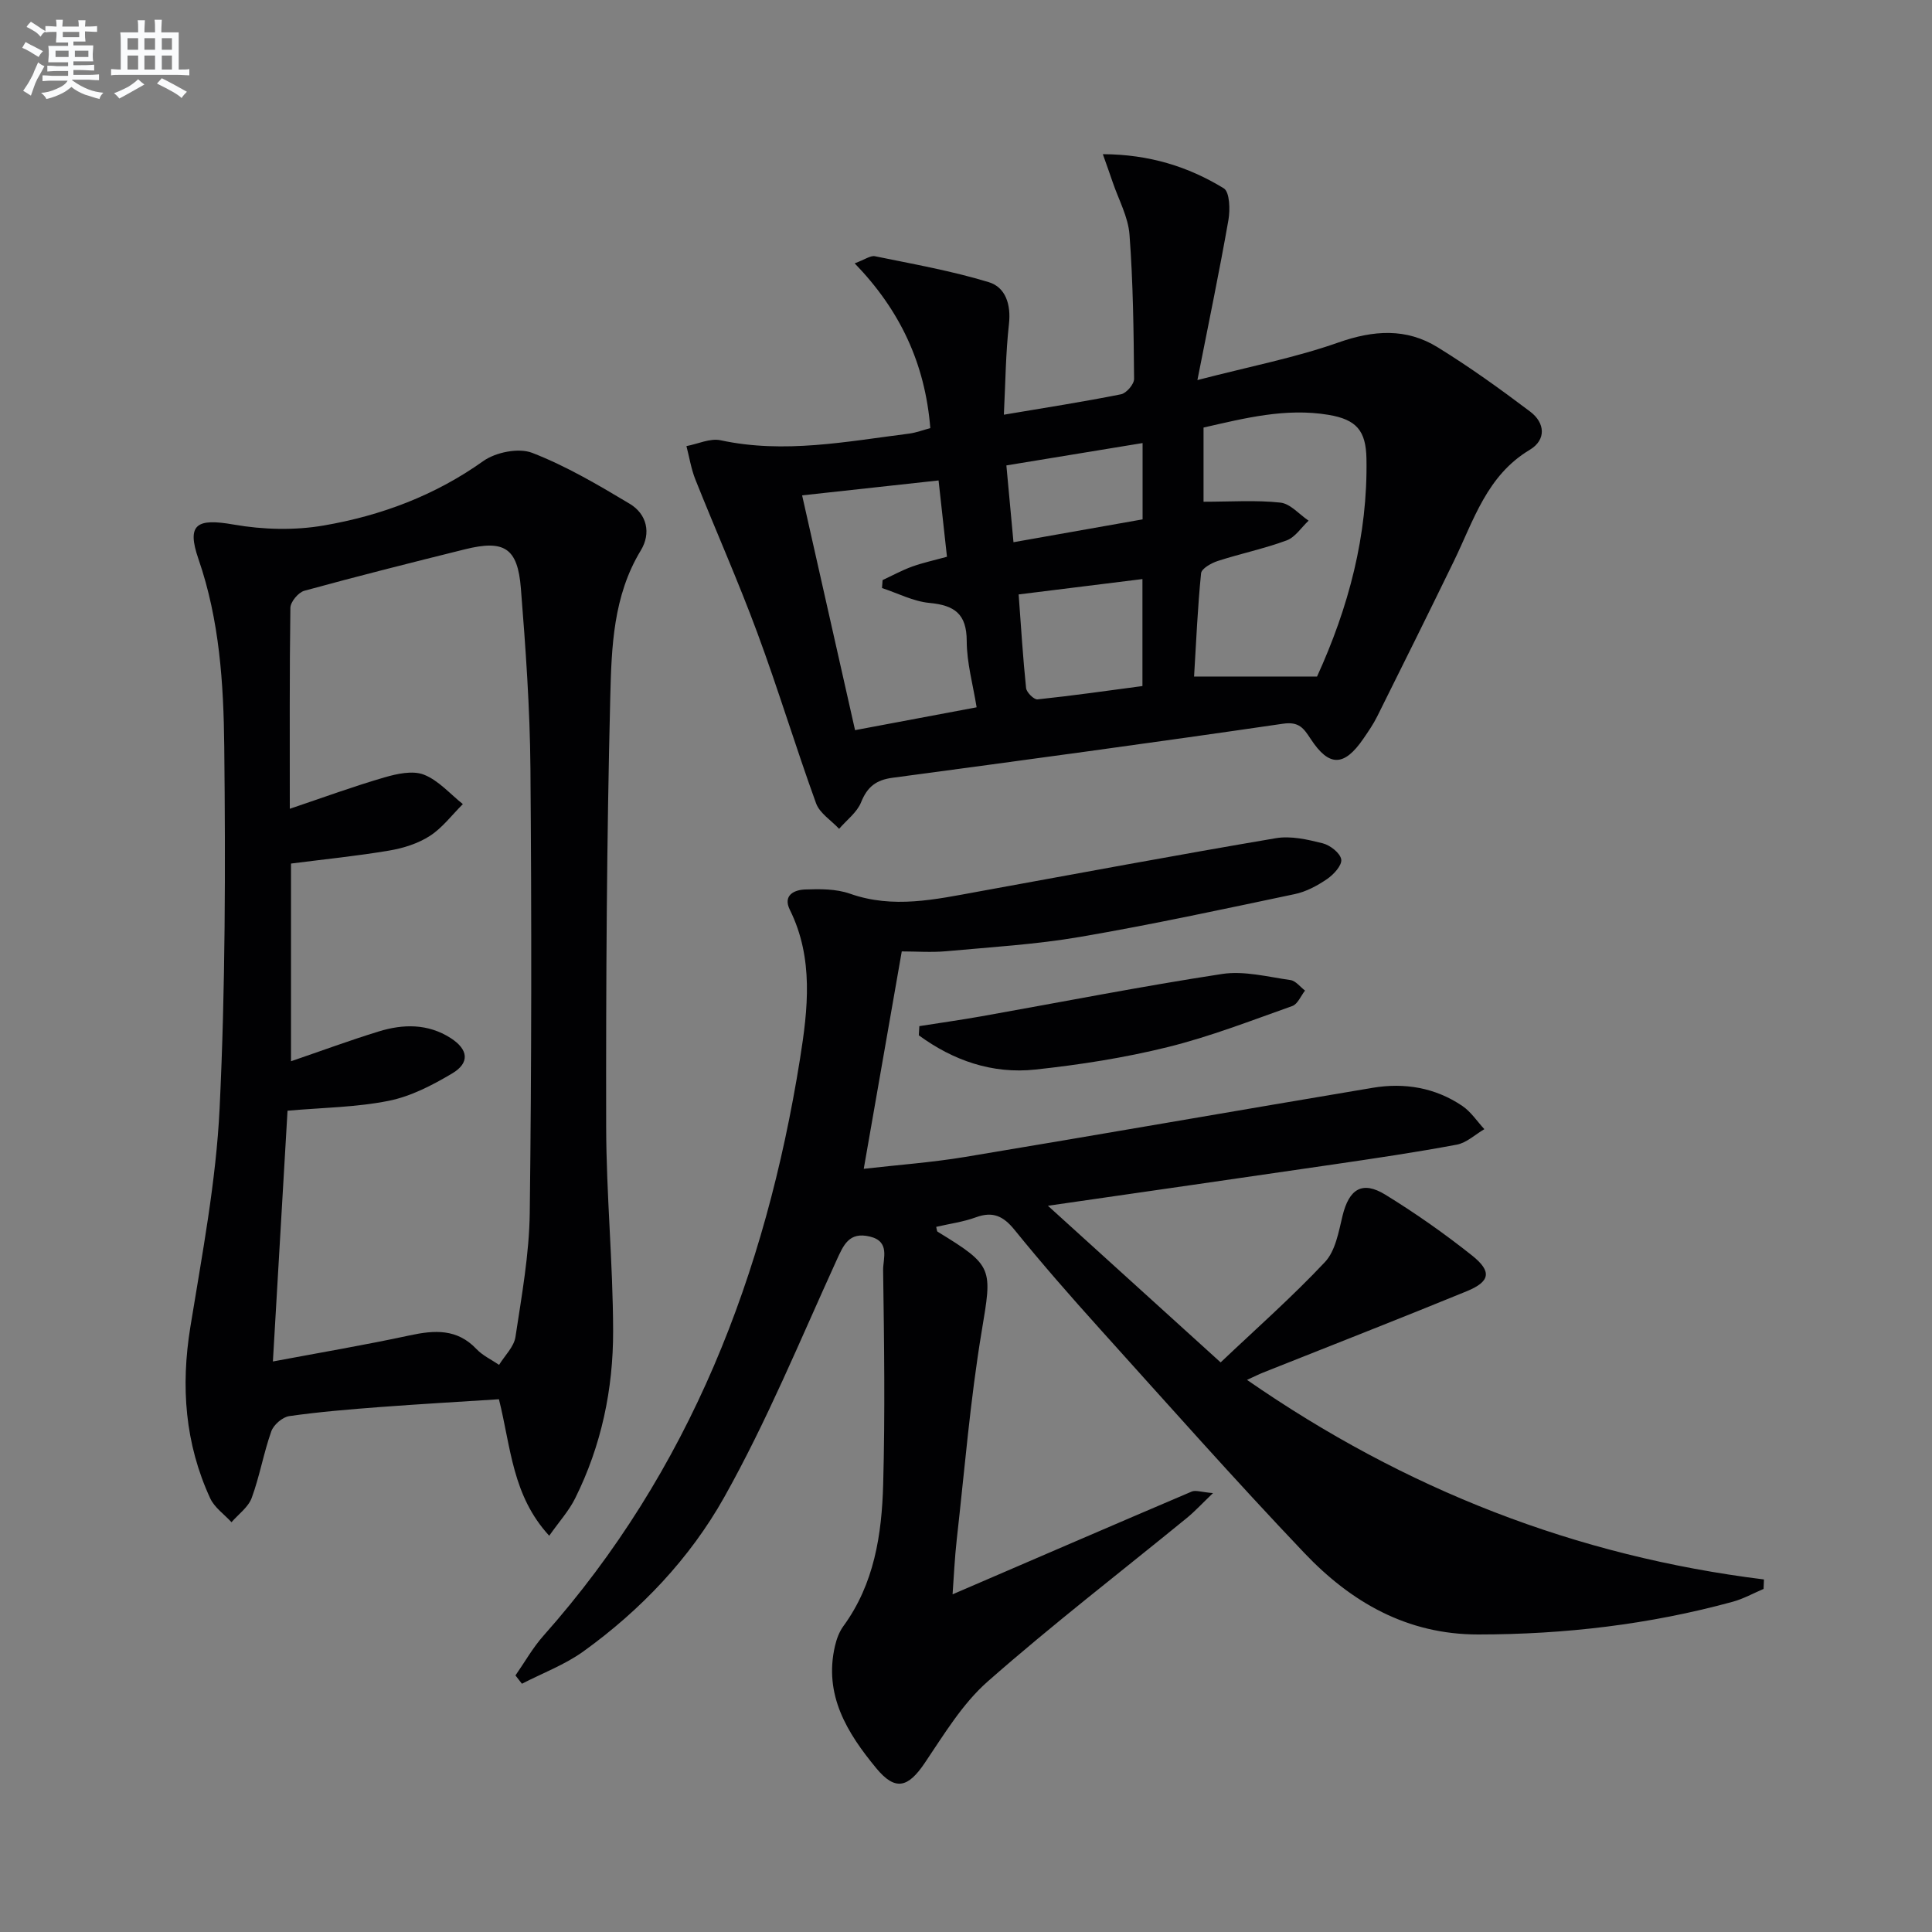
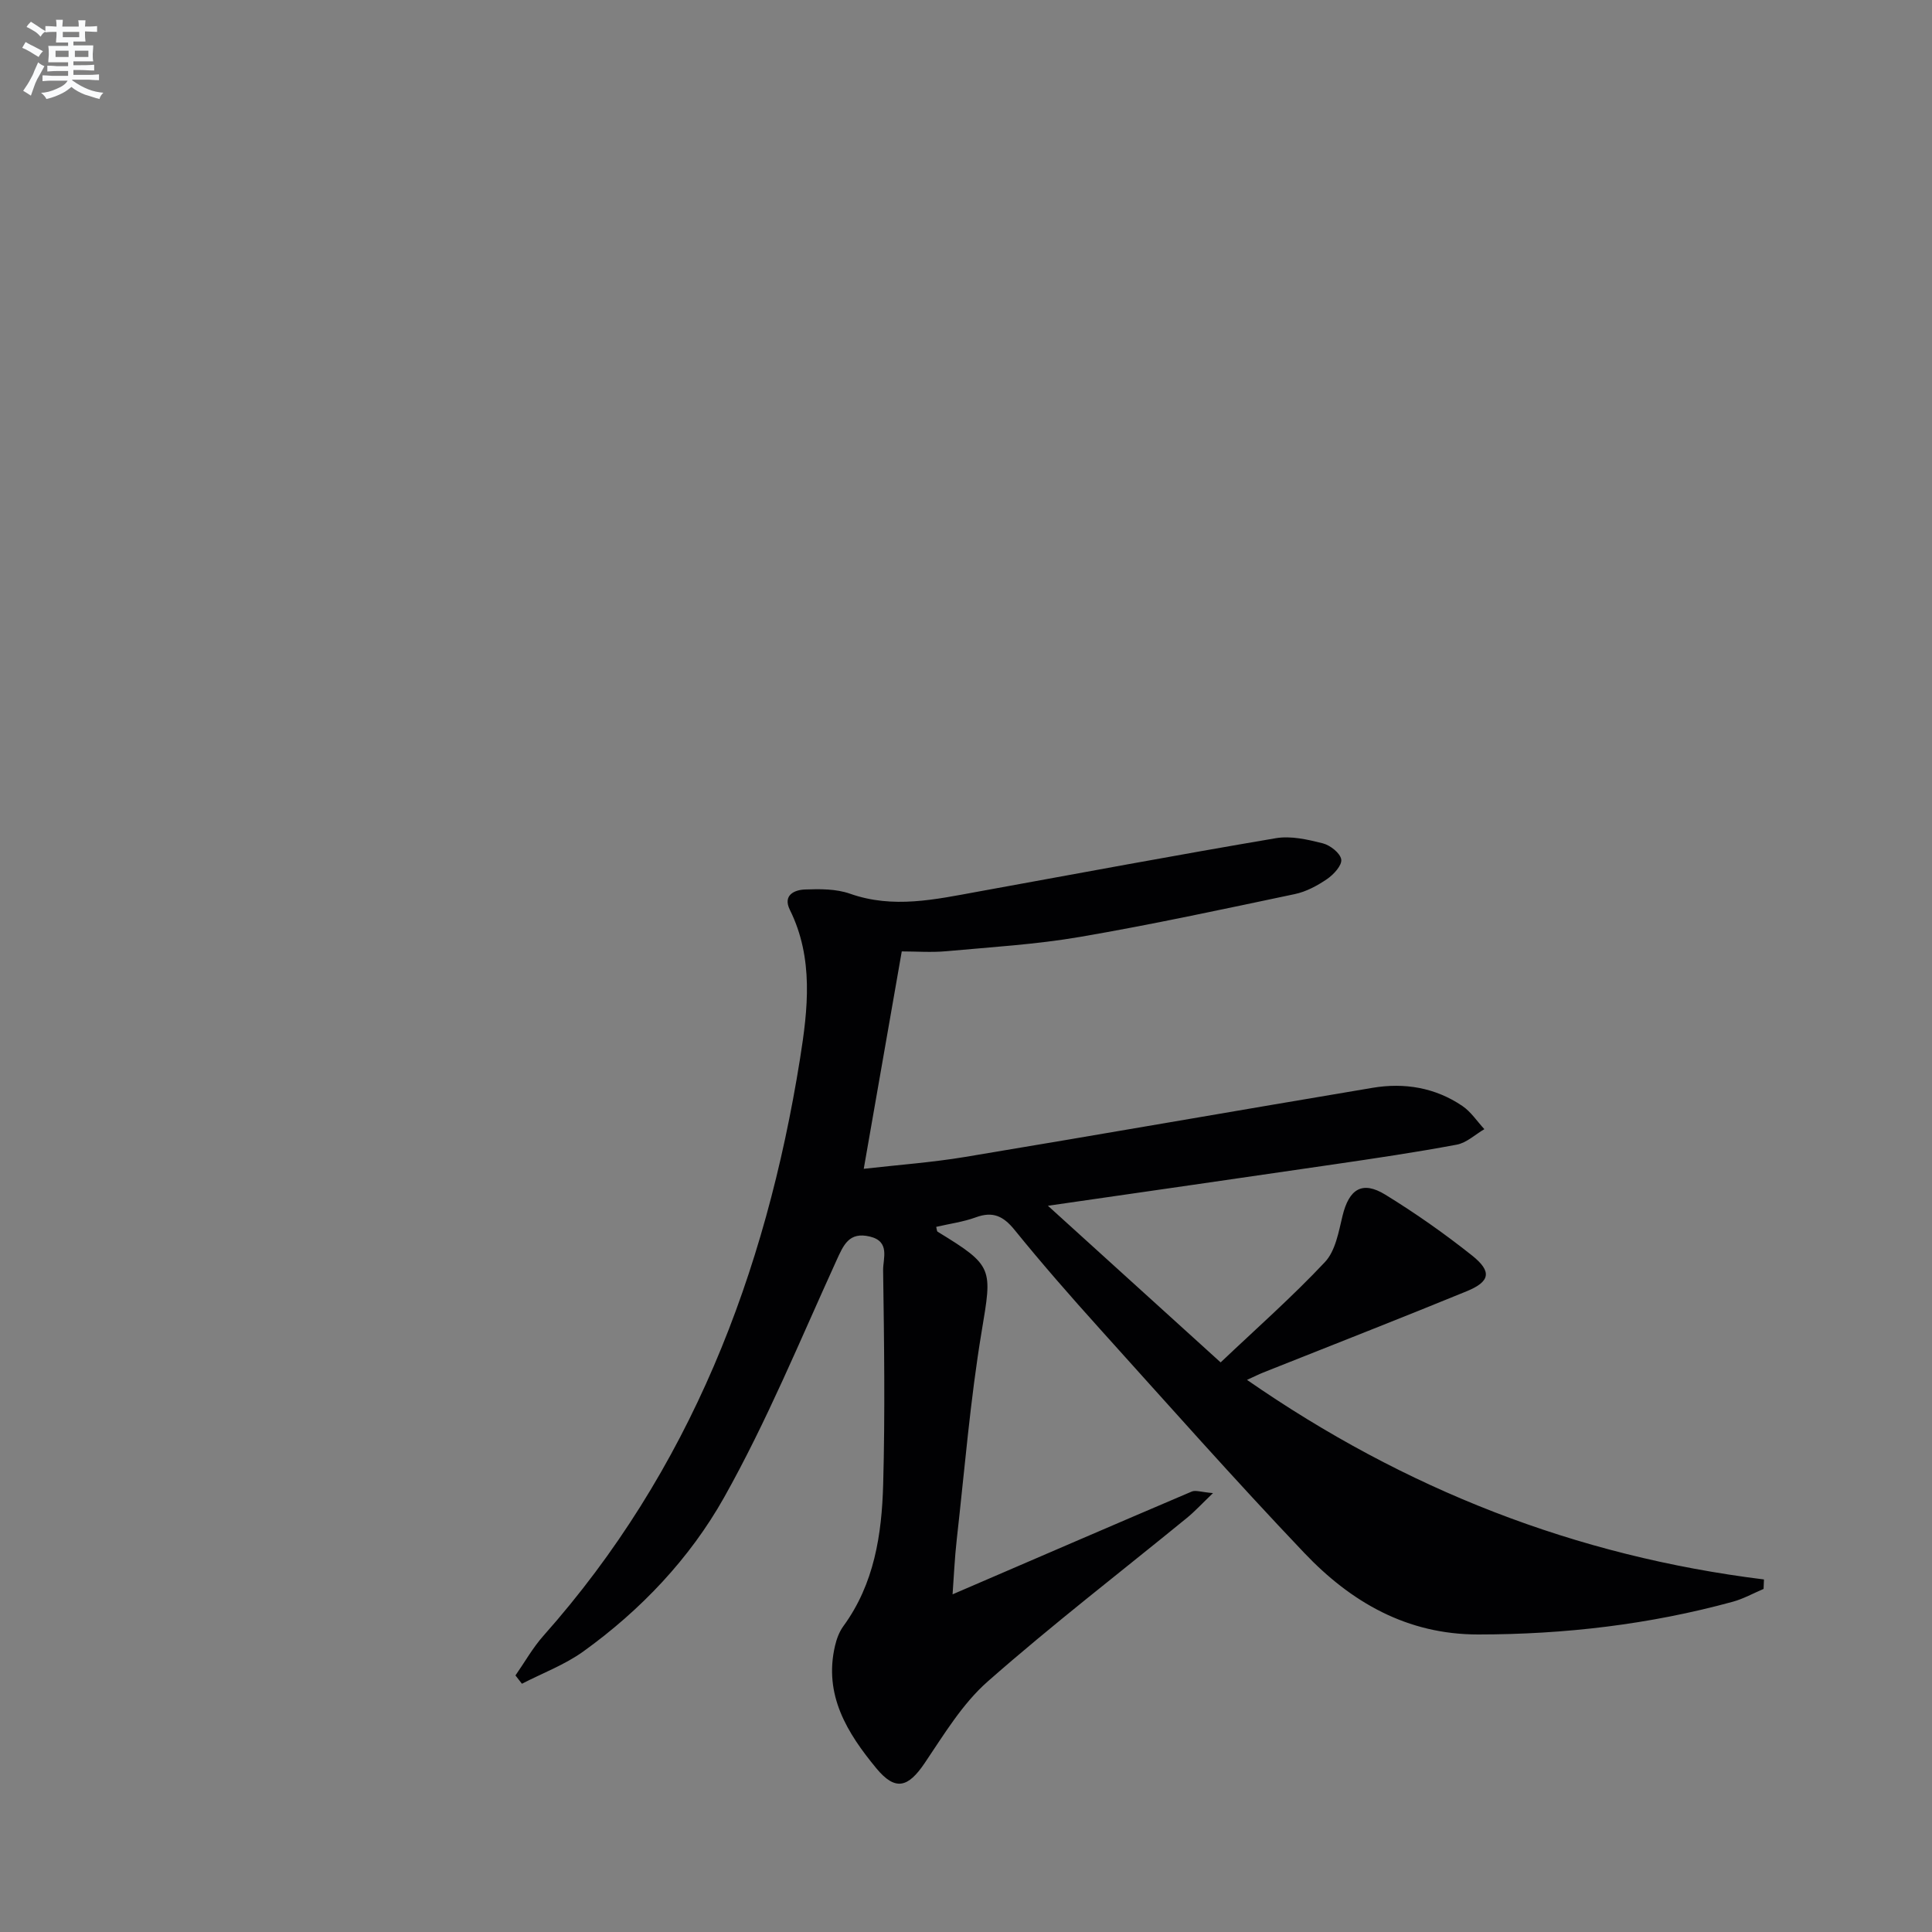
<svg xmlns="http://www.w3.org/2000/svg" enable-background="new 0 0 400 400" viewBox="0 0 400 400">
  <rect x="0" y="0" width="400" height="400" fill="#808080" stroke="none" />
  <g fill="#010103">
    <path d="m258.18 285.69c32.74 22.71 68.1 36.5 107.03 41.32-.03.65-.05 1.31-.08 1.96-2.12.9-4.16 2.04-6.36 2.65-17.25 4.72-34.83 6.77-52.72 6.78-14.77.01-26.35-6.72-36-16.87-14.45-15.19-28.36-30.9-42.4-46.47-6.02-6.68-11.94-13.45-17.6-20.43-2.31-2.85-4.48-3.89-8-2.6-2.61.96-5.45 1.33-8.22 1.98.14.52.13.91.3 1.01 11.64 7.1 11.29 7.55 9.11 20.65-2.37 14.23-3.53 28.66-5.15 43.01-.44 3.88-.6 7.79-.87 11.41 16.72-7.2 33.1-14.29 49.52-21.28.79-.34 1.92.11 4.4.32-2.31 2.21-3.75 3.78-5.37 5.11-13.78 11.26-27.91 22.13-41.26 33.88-5.25 4.61-9.06 10.98-13.04 16.87-3.45 5.12-6.09 5.89-10.04 1.11-6.01-7.28-10.93-15.17-8.55-25.35.33-1.42.88-2.91 1.73-4.07 6.4-8.76 7.95-18.97 8.24-29.31.41-14.79.2-29.59-.01-44.39-.03-2.41 1.51-5.94-2.73-6.96-4.35-1.05-5.47 1.75-6.97 5.04-7.5 16.45-14.4 33.26-23.23 48.98-7.08 12.6-17.23 23.31-29.13 31.87-3.85 2.77-8.46 4.49-12.72 6.69-.45-.57-.89-1.14-1.34-1.72 1.92-2.75 3.58-5.72 5.79-8.21 30.37-34.19 46.02-74.96 53.12-119.42 1.64-10.28 2.87-20.85-2.1-30.88-1.49-3.01.9-4.12 3.1-4.21 3.12-.12 6.48-.14 9.35.87 8.96 3.16 17.67 1.18 26.47-.42 20.56-3.74 41.1-7.58 61.7-11.07 3.11-.53 6.57.27 9.71 1.06 1.54.39 3.62 2.02 3.83 3.34.19 1.2-1.57 3.13-2.94 4.06-2.02 1.38-4.34 2.63-6.71 3.12-14.77 3.11-29.53 6.3-44.4 8.85-9.14 1.57-18.46 2.12-27.72 2.97-3.08.28-6.2.04-9.22.04-2.59 14.78-5.18 29.59-7.87 45.01 7.21-.82 14.13-1.32 20.94-2.45 28.15-4.68 56.26-9.6 84.41-14.32 6.6-1.11 12.97-.05 18.59 3.76 1.78 1.21 3.05 3.18 4.55 4.8-1.9 1.11-3.68 2.83-5.72 3.21-8.49 1.59-17.04 2.85-25.58 4.1-19.16 2.81-38.33 5.55-59.06 8.55 12.19 11.05 23.44 21.26 35.76 32.43 7.43-7.05 14.85-13.59 21.6-20.78 2.16-2.3 2.83-6.22 3.63-9.54 1.35-5.57 4.07-7.35 8.86-4.41 6.22 3.82 12.23 8.04 17.94 12.58 4.19 3.33 3.8 5.42-1.11 7.43-13.98 5.73-28.06 11.22-42.09 16.81-.9.36-1.79.81-3.37 1.53z" />
-     <path d="m113.71 317.96c-7.66-8.33-7.91-18.24-10.41-28.26-8.1.52-16.35.99-24.58 1.61-6.29.48-12.59.99-18.83 1.88-1.4.2-3.24 1.79-3.72 3.15-1.6 4.51-2.41 9.31-4.06 13.79-.71 1.93-2.75 3.37-4.18 5.03-1.5-1.64-3.52-3.03-4.41-4.95-5.23-11.34-6.11-23.15-4.11-35.47 2.44-15.04 5.33-30.14 6.06-45.31 1.2-24.91 1.22-49.91.96-74.86-.14-13.05-.97-26.16-5.34-38.82-2.52-7.29-.32-8.48 7.32-7.14 6.07 1.06 12.61 1.23 18.66.18 11.83-2.04 22.97-6.2 32.97-13.32 2.58-1.84 7.34-2.8 10.15-1.71 7.04 2.73 13.67 6.64 20.18 10.54 3.59 2.15 4.46 6.11 2.3 9.66-5.73 9.43-6.06 20.04-6.32 30.36-.74 29.61-.9 59.24-.85 88.86.02 14.12 1.41 28.24 1.44 42.36.03 12.04-2.43 23.78-7.86 34.67-1.27 2.57-3.27 4.77-5.37 7.75zm-53.71-150.51c7.02-2.37 13.23-4.65 19.57-6.49 2.61-.76 5.86-1.48 8.18-.58 3.03 1.18 5.42 3.99 8.08 6.1-2.25 2.23-4.22 4.9-6.82 6.58-2.44 1.58-5.48 2.54-8.37 3.03-6.66 1.13-13.39 1.8-20.39 2.7v40.93c6.23-2.13 12.13-4.31 18.13-6.16 5.08-1.57 10.2-1.66 14.91 1.35 3.68 2.36 4.03 5.13.32 7.34-4.08 2.42-8.53 4.74-13.12 5.66-6.73 1.35-13.71 1.41-20.96 2.05-.98 16.81-1.96 33.67-3.03 51.92 9.91-1.86 19.16-3.43 28.31-5.4 5.16-1.11 9.82-1.42 13.84 2.83 1.28 1.35 3.1 2.19 4.68 3.27 1.17-1.92 3.08-3.73 3.39-5.78 1.29-8.53 2.85-17.12 2.96-25.71.38-30.66.39-61.33.14-91.99-.1-12.45-.99-24.91-1.98-37.33-.67-8.36-3.46-10.06-11.59-8.04-11.1 2.76-22.2 5.55-33.24 8.58-1.24.34-2.87 2.3-2.89 3.53-.19 13.46-.12 26.95-.12 41.61z" />
-     <path d="m192.61 88.64c-1.08-13.45-6.31-24.46-15.66-34.12 2.13-.78 3.28-1.66 4.2-1.47 7.9 1.62 15.88 3.03 23.57 5.37 3.48 1.06 4.63 4.64 4.17 8.7-.68 6.06-.72 12.2-1.05 18.74 8.63-1.46 16.48-2.67 24.26-4.23 1.11-.22 2.71-2.09 2.7-3.18-.09-9.97-.2-19.96-.95-29.89-.28-3.67-2.25-7.22-3.47-10.81-.56-1.67-1.17-3.33-2.05-5.83 9.59.04 17.69 2.57 25.04 7.07 1.23.76 1.34 4.42.96 6.57-1.85 10.56-4.04 21.05-6.42 33.13 10.86-2.82 20.26-4.63 29.19-7.78 7.29-2.57 14.06-3.02 20.55.99 6.62 4.08 12.96 8.64 19.17 13.33 3.06 2.31 3.37 5.82-.1 7.9-8.9 5.32-11.6 14.6-15.71 23.05-5.23 10.75-10.54 21.45-15.87 32.14-.81 1.63-1.86 3.15-2.89 4.65-3.97 5.77-7.08 5.84-10.88.03-1.45-2.21-2.41-3.65-5.74-3.16-26.92 3.93-53.88 7.58-80.85 11.19-3.38.45-5.22 1.87-6.5 5.07-.84 2.1-2.99 3.68-4.55 5.5-1.63-1.75-4.02-3.22-4.77-5.28-4.24-11.69-7.84-23.62-12.16-35.29-3.96-10.71-8.61-21.17-12.84-31.78-.87-2.19-1.24-4.59-1.84-6.89 2.36-.44 4.89-1.67 7.06-1.21 13.18 2.84 26.1.26 39.08-1.38 1.45-.2 2.86-.74 4.35-1.13zm56.57 15.24c5.65 0 10.83-.37 15.91.18 2.06.22 3.9 2.43 5.84 3.74-1.5 1.4-2.76 3.42-4.53 4.08-4.64 1.72-9.54 2.73-14.26 4.26-1.34.43-3.37 1.57-3.47 2.55-.71 7.04-1.01 14.11-1.45 21.38h25.46c6.53-14.31 10.52-29.24 10.23-45.13-.11-5.77-2.06-8.08-7.85-9.05-8.86-1.48-17.35.69-25.88 2.63zm-72.15 47.29c8.43-1.58 16.49-3.1 25.17-4.73-.75-4.67-2.04-9.19-2.05-13.72-.01-5.62-2.52-7.4-7.7-7.89-3.35-.31-6.57-2.01-9.84-3.08.04-.55.08-1.1.12-1.65 2.03-.94 4-2.03 6.1-2.79 2.28-.82 4.67-1.33 7.23-2.04-.6-5.44-1.15-10.45-1.74-15.8-9.71 1.06-18.84 2.06-28.25 3.09 3.7 16.42 7.26 32.19 10.96 48.61zm33.87-28.1c.51 6.9.89 13.16 1.54 19.39.09.89 1.64 2.42 2.37 2.34 7.31-.77 14.59-1.81 21.72-2.76 0-7.78 0-14.69 0-22.15-8.48 1.05-16.64 2.06-25.63 3.18zm-2.54-26.71c.52 5.66.98 10.54 1.47 15.9 9.08-1.61 17.82-3.16 26.73-4.73 0-5.21 0-10.13 0-15.8-9.57 1.57-18.8 3.09-28.2 4.63z" />
-     <path d="m190.34 212.45c4.3-.68 8.6-1.28 12.88-2.04 16.59-2.95 33.14-6.21 49.8-8.76 4.55-.7 9.45.6 14.15 1.26 1.09.15 2.02 1.42 3.02 2.18-.86 1.09-1.51 2.79-2.62 3.19-8.54 3.03-17.04 6.34-25.81 8.51-8.97 2.22-18.2 3.66-27.4 4.65-8.93.96-17.03-1.89-24.13-7.09.04-.64.07-1.27.11-1.9z" />
  </g>
  <path d="m6.8 9.5c.6.3 1.3.7 2.1 1.1-.4.4-.7.8-.9 1.2-.7-.4-1.3-.8-1.8-1.1s-1.1-.6-1.6-.8c.2-.4.5-.8.7-1.2.4.2.8.5 1.5.8zm.9 6.9c-.3.6-.5 1.1-.7 1.7s-.4 1.1-.6 1.7c-.6-.4-1.1-.7-1.6-1 .7-1 1.2-1.8 1.5-2.4.3-.5.6-1.1.8-1.7.3-.6.5-1.2.8-1.8.3.3.8.6 1.3.8-.7 1.3-1.2 2.2-1.5 2.7zm.1-11c.4.3 1 .7 1.7 1.1-.5.2-.8.6-1.1 1.1-.5-.6-1-1-1.4-1.2s-.9-.6-1.5-.8c.2-.4.5-.7.9-1.1.5.3.9.6 1.4.9zm10.5 13.1c1 .4 2 .6 3.1.7-.4.4-.7.8-.8 1.3-.9-.2-1.9-.6-3-.9-1-.4-2-.9-2.8-1.6-.5.4-1.1.9-1.9 1.3s-1.9.9-3.3 1.2c-.1-.3-.5-.8-1.1-1.3 1 0 2.1-.3 3.2-.8 1.2-.5 1.9-1 2.3-1.7h-3.2c-.4 0-1 0-2 .1v-1.2c1 0 1.7.1 2 .1h3.3v-1h-2.3c-.2 0-.9 0-2 .1v-1.2c1.2 0 1.9.1 2 .1h2.3v-.8h-4.1c0-.7.1-1.2.1-1.6 0-.5 0-1.1-.1-1.8h4.1v-.7h-2.5c0-.6.1-1.1.1-1.6v-.6h-.5c-.4 0-1 0-1.8.1v-1.3c1.2 0 1.9.1 2.1.1h.2c0-.3 0-.8-.1-1.4h1.4c0 .6-.1 1-.1 1.4h3.4c0-.4 0-.8-.1-1.3h1.5c0 .4-.1.9-.1 1.3.7 0 1.5 0 2.5-.1v1.2c-1 0-1.8-.1-2.5-.1v.6c0 .3 0 .8.1 1.5h-2.5v.8h4.1c0 .8-.1 1.3-.1 1.8s0 1 .1 1.5h-4.1v.8h1.4c.8 0 1.8 0 2.9-.1v1.2c-1 0-1.9-.1-2.8-.1h-1.5v1h3.2c.3 0 1 0 2.1-.1v1.2c-1.1 0-1.8-.1-2.1-.1h-3.4l-.1.1c1.4 1 2.4 1.5 3.4 1.9zm-4.1-6.7v-1.3h-2.7v1.3zm2.2-4.1v-1.1h-3.4v1.1zm1.9 4.1v-1.3h-2.8v1.3z" fill="#fafbfc" />
-   <path d="m37 6.7v2.3 5.4c1 0 1.8 0 2.2-.1v1.3c-.6 0-1.5-.1-2.5-.1h-11.9c-.7 0-1.3 0-1.8.1v-1.3c.5 0 1.1.1 2 .1v-5.2c0-1 0-1.8-.1-2.5h3.7c0-1.3 0-2.1-.1-2.5h1.5c0 .4-.1 1.3-.1 2.5h2.2c0-1.2 0-2.1-.1-2.6h1.5c0 .4-.1 1.3-.1 2.6zm-12.3 13.7c-.3-.4-.7-.8-1.1-1.1 1.1-.4 2.1-.9 2.9-1.3.8-.5 1.5-1 2.1-1.6.4.4.9.8 1.3 1.1-2.5 1.4-4.2 2.4-5.2 2.9zm3.9-10.1v-2.4h-2.2v2.4zm0 4.1v-2.9h-2.2v2.9zm3.5-4.1v-2.4h-2.2v2.4zm0 4.1v-2.9h-2.2v2.9zm.4 2.9 1-1.1c.6.3 1.4.7 2.5 1.3s2 1.1 2.7 1.5c-.4.4-.8.8-1.1 1.3-.8-.8-2.5-1.7-5.1-3zm3.1-7v-2.4h-2.1v2.4zm0 4.1v-2.9h-2.1v2.9z" fill="#fafbfc" />
</svg>